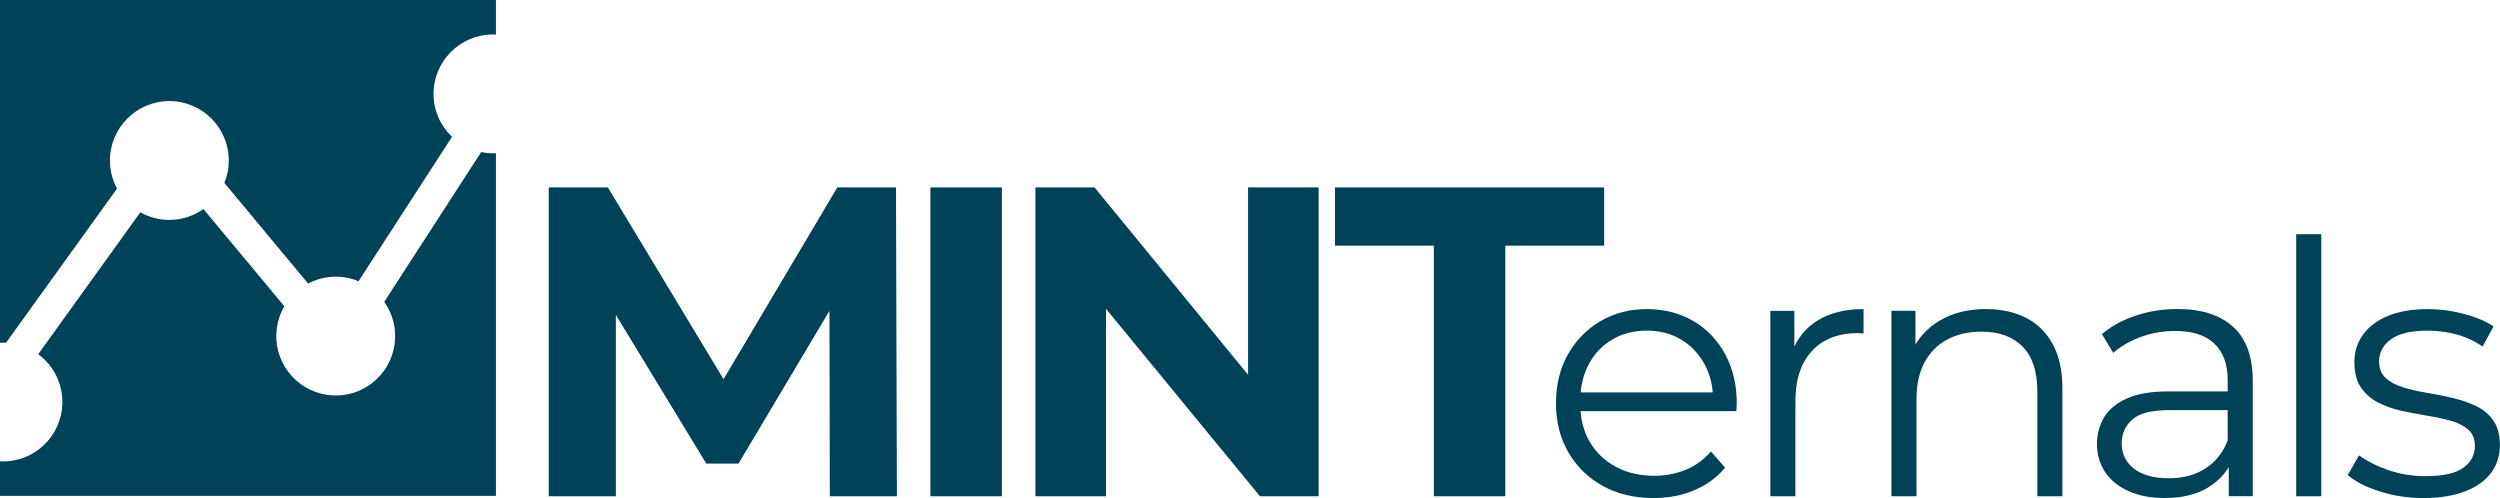
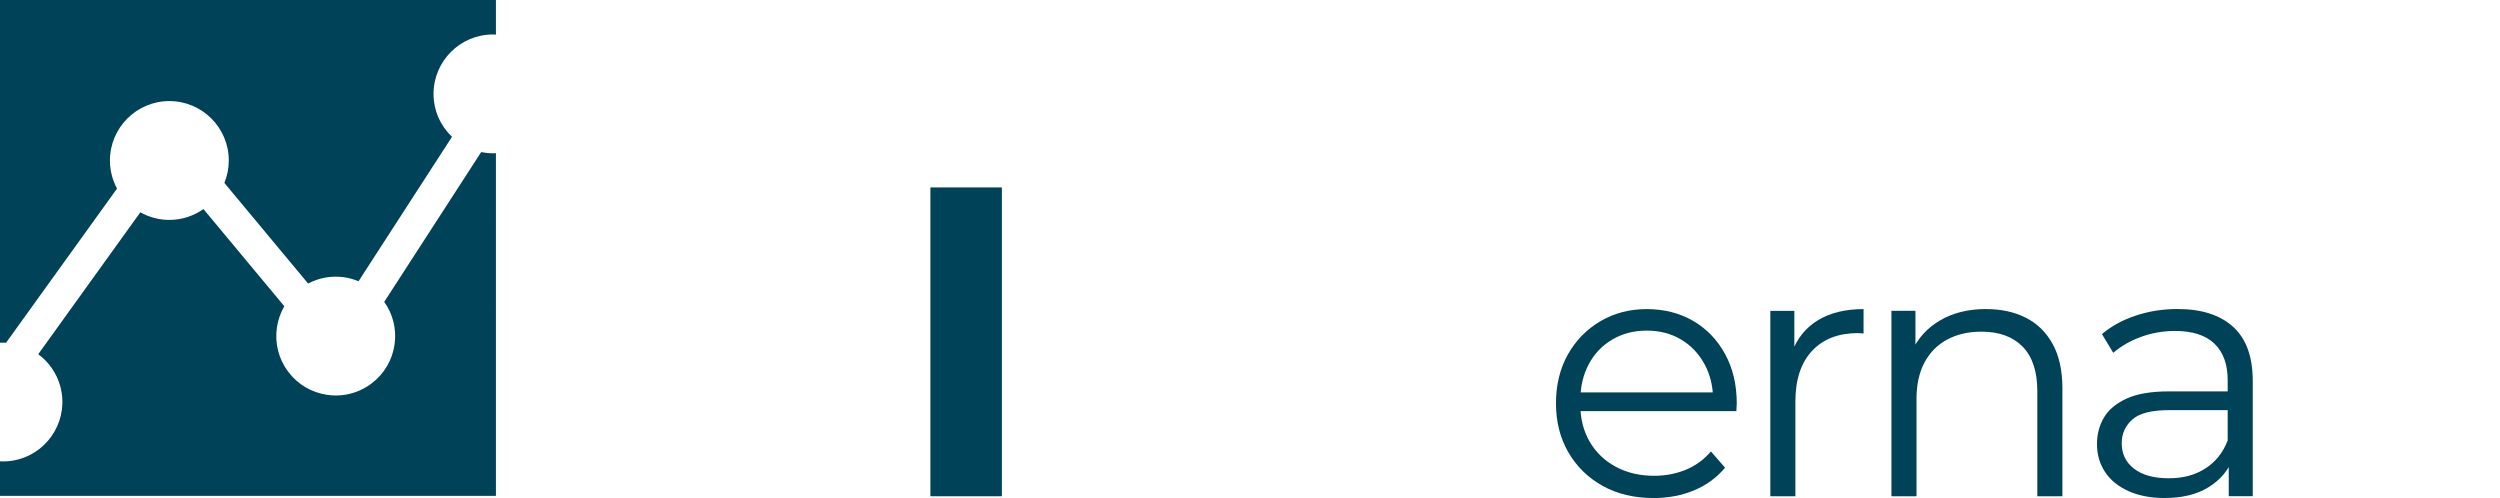
<svg xmlns="http://www.w3.org/2000/svg" id="Ebene_2" viewBox="0 0 818.22 163">
  <defs>
    <style>.cls-1{fill:#004258;}</style>
  </defs>
  <g id="Layer_1">
-     <path class="cls-1" d="M179.6,162.42V61.34h19.35l43.03,71.34h-10.25l42.31-71.34h19.21l.29,101.08h-21.95l-.14-67.44h4.04l-33.79,56.75h-10.54l-34.51-56.75h4.91v67.44h-21.95Z" />
    <path class="cls-1" d="M304.51,162.42V61.34h23.39v101.08h-23.39Z" />
-     <path class="cls-1" d="M338.88,162.42V61.34h19.35l59.64,72.78h-9.39V61.34h23.1v101.08h-19.21l-59.78-72.78h9.39v72.78h-23.1Z" />
-     <path class="cls-1" d="M469.28,162.42v-82.02h-32.35v-19.06h88.09v19.06h-32.35v82.02h-23.39Z" />
    <path class="cls-1" d="M541.15,163c-6.32,0-11.87-1.33-16.64-3.99-4.78-2.66-8.52-6.32-11.21-10.98-2.7-4.66-4.05-10-4.05-16.01s1.29-11.33,3.87-15.95c2.58-4.62,6.13-8.26,10.63-10.92,4.51-2.66,9.57-3.99,15.2-3.99s10.77,1.29,15.2,3.87c4.43,2.58,7.92,6.2,10.46,10.87,2.54,4.66,3.81,10.04,3.81,16.12,0,.39-.02.79-.06,1.21-.04.42-.06.87-.06,1.33h-52.82v-6.13h48.43l-3.24,2.43c0-4.39-.94-8.3-2.83-11.73-1.89-3.43-4.45-6.11-7.69-8.03-3.24-1.93-6.98-2.89-11.21-2.89s-7.9.96-11.21,2.89c-3.31,1.93-5.89,4.62-7.74,8.09-1.85,3.47-2.77,7.44-2.77,11.91v1.27c0,4.62,1.02,8.69,3.06,12.19,2.04,3.51,4.89,6.24,8.55,8.21,3.66,1.97,7.84,2.95,12.54,2.95,3.7,0,7.15-.65,10.34-1.96,3.2-1.31,5.95-3.31,8.26-6.01l4.62,5.32c-2.7,3.24-6.07,5.7-10.11,7.4-4.05,1.7-8.5,2.54-13.35,2.54Z" />
    <path class="cls-1" d="M579.41,162.42v-60.68h7.86v16.53l-.81-2.89c1.69-4.62,4.55-8.15,8.55-10.58,4.01-2.43,8.98-3.64,14.91-3.64v7.98c-.31,0-.62-.02-.92-.06-.31-.04-.62-.06-.93-.06-6.4,0-11.41,1.95-15.03,5.84-3.62,3.89-5.43,9.42-5.43,16.59v30.98h-8.21Z" />
    <path class="cls-1" d="M650.04,101.16c4.93,0,9.27.94,13,2.83,3.74,1.89,6.66,4.76,8.78,8.61,2.12,3.85,3.18,8.71,3.18,14.56v35.25h-8.21v-34.44c0-6.4-1.6-11.23-4.8-14.51-3.2-3.27-7.69-4.91-13.47-4.91-4.32,0-8.07.87-11.27,2.6-3.2,1.73-5.66,4.24-7.4,7.51-1.73,3.28-2.6,7.22-2.6,11.85v31.9h-8.21v-60.68h7.86v16.64l-1.27-3.12c1.93-4.39,5.01-7.84,9.25-10.35,4.24-2.5,9.29-3.76,15.14-3.76Z" />
    <path class="cls-1" d="M708.52,163c-4.55,0-8.5-.75-11.85-2.25-3.35-1.5-5.92-3.58-7.69-6.24-1.77-2.66-2.66-5.72-2.66-9.19,0-3.16.75-6.03,2.25-8.61,1.5-2.58,3.97-4.66,7.4-6.24,3.43-1.58,8.03-2.37,13.81-2.37h20.92v6.13h-20.69c-5.86,0-9.92,1.04-12.19,3.12-2.27,2.08-3.41,4.66-3.41,7.74,0,3.47,1.35,6.24,4.05,8.32,2.7,2.08,6.47,3.12,11.33,3.12s8.61-1.06,11.96-3.18c3.35-2.12,5.8-5.18,7.34-9.19l1.85,5.66c-1.54,4.01-4.22,7.21-8.03,9.59-3.82,2.39-8.61,3.58-14.39,3.58ZM729.44,162.42v-13.41l-.35-2.2v-22.42c0-5.16-1.44-9.13-4.33-11.91-2.89-2.77-7.19-4.16-12.89-4.16-3.93,0-7.67.66-11.21,1.96-3.55,1.31-6.55,3.05-9.02,5.2l-3.7-6.13c3.08-2.62,6.78-4.64,11.1-6.07,4.31-1.43,8.86-2.14,13.64-2.14,7.86,0,13.93,1.95,18.21,5.84,4.28,3.89,6.41,9.81,6.41,17.74v37.68h-7.86Z" />
-     <path class="cls-1" d="M751.52,162.42v-85.77h8.21v85.77h-8.21Z" />
-     <path class="cls-1" d="M793.13,163c-5.01,0-9.75-.71-14.22-2.14-4.47-1.42-7.98-3.22-10.52-5.37l3.7-6.47c2.47,1.85,5.62,3.45,9.48,4.8,3.85,1.35,7.9,2.02,12.14,2.02,5.78,0,9.94-.9,12.48-2.72,2.54-1.81,3.81-4.22,3.81-7.22,0-2.23-.71-3.99-2.14-5.26-1.43-1.27-3.29-2.23-5.61-2.89-2.31-.65-4.89-1.21-7.74-1.68-2.85-.46-5.68-1-8.5-1.62-2.81-.62-5.37-1.52-7.69-2.72-2.31-1.19-4.18-2.83-5.61-4.91-1.43-2.08-2.14-4.85-2.14-8.32s.93-6.28,2.77-8.9c1.85-2.62,4.57-4.68,8.15-6.18,3.58-1.5,7.96-2.25,13.12-2.25,3.93,0,7.86.52,11.79,1.56,3.93,1.04,7.17,2.41,9.71,4.1l-3.58,6.59c-2.7-1.85-5.59-3.18-8.67-3.99-3.08-.81-6.17-1.21-9.25-1.21-5.47,0-9.5.94-12.08,2.83-2.58,1.89-3.87,4.3-3.87,7.22,0,2.31.71,4.12,2.14,5.43,1.42,1.31,3.31,2.33,5.66,3.06,2.35.73,4.93,1.33,7.74,1.79,2.81.46,5.62,1.02,8.44,1.68,2.81.66,5.39,1.54,7.74,2.66,2.35,1.12,4.24,2.7,5.66,4.74,1.42,2.04,2.14,4.72,2.14,8.03,0,3.55-.98,6.61-2.95,9.19-1.96,2.58-4.82,4.59-8.55,6.01-3.74,1.43-8.26,2.14-13.58,2.14Z" />
    <path class="cls-1" d="M1.99,112.16l36.31-50.44c-1.47-2.74-2.32-5.87-2.32-9.19,0-10.72,8.72-19.45,19.45-19.45s19.45,8.72,19.45,19.45c0,2.59-.52,5.07-1.45,7.33l27.41,32.94c3.59-1.9,7.67-2.64,11.77-2.06,1.65.23,3.23.69,4.73,1.31l30.59-47.27c-3.71-3.54-6.04-8.52-6.04-14.05,0-10.72,8.72-19.45,19.45-19.45.33,0,.64.03.97.05V0H0v112.17c.66-.03,1.33-.04,1.99,0Z" />
    <path class="cls-1" d="M161.34,50.17c-1.32,0-2.61-.14-3.86-.39l-31.72,49.01c2.87,4.06,4.08,8.98,3.38,13.92-.73,5.14-3.41,9.69-7.57,12.82-3.4,2.56-7.46,3.91-11.65,3.91-.92,0-1.84-.07-2.77-.2-5.14-.73-9.69-3.41-12.82-7.57-3.12-4.15-4.44-9.27-3.71-14.41.36-2.52,1.19-4.89,2.43-7.03l-26.47-31.81c-3.16,2.23-7.01,3.55-11.16,3.55-3.45,0-6.68-.91-9.49-2.49L12.51,115.93c3.51,2.58,6.05,6.24,7.22,10.51,2.83,10.34-3.28,21.06-13.63,23.89-1.71.47-3.43.69-5.12.69-.33,0-.65-.02-.98-.04v11.32h162.31V50.13c-.32.02-.64.05-.97.05Z" />
  </g>
</svg>